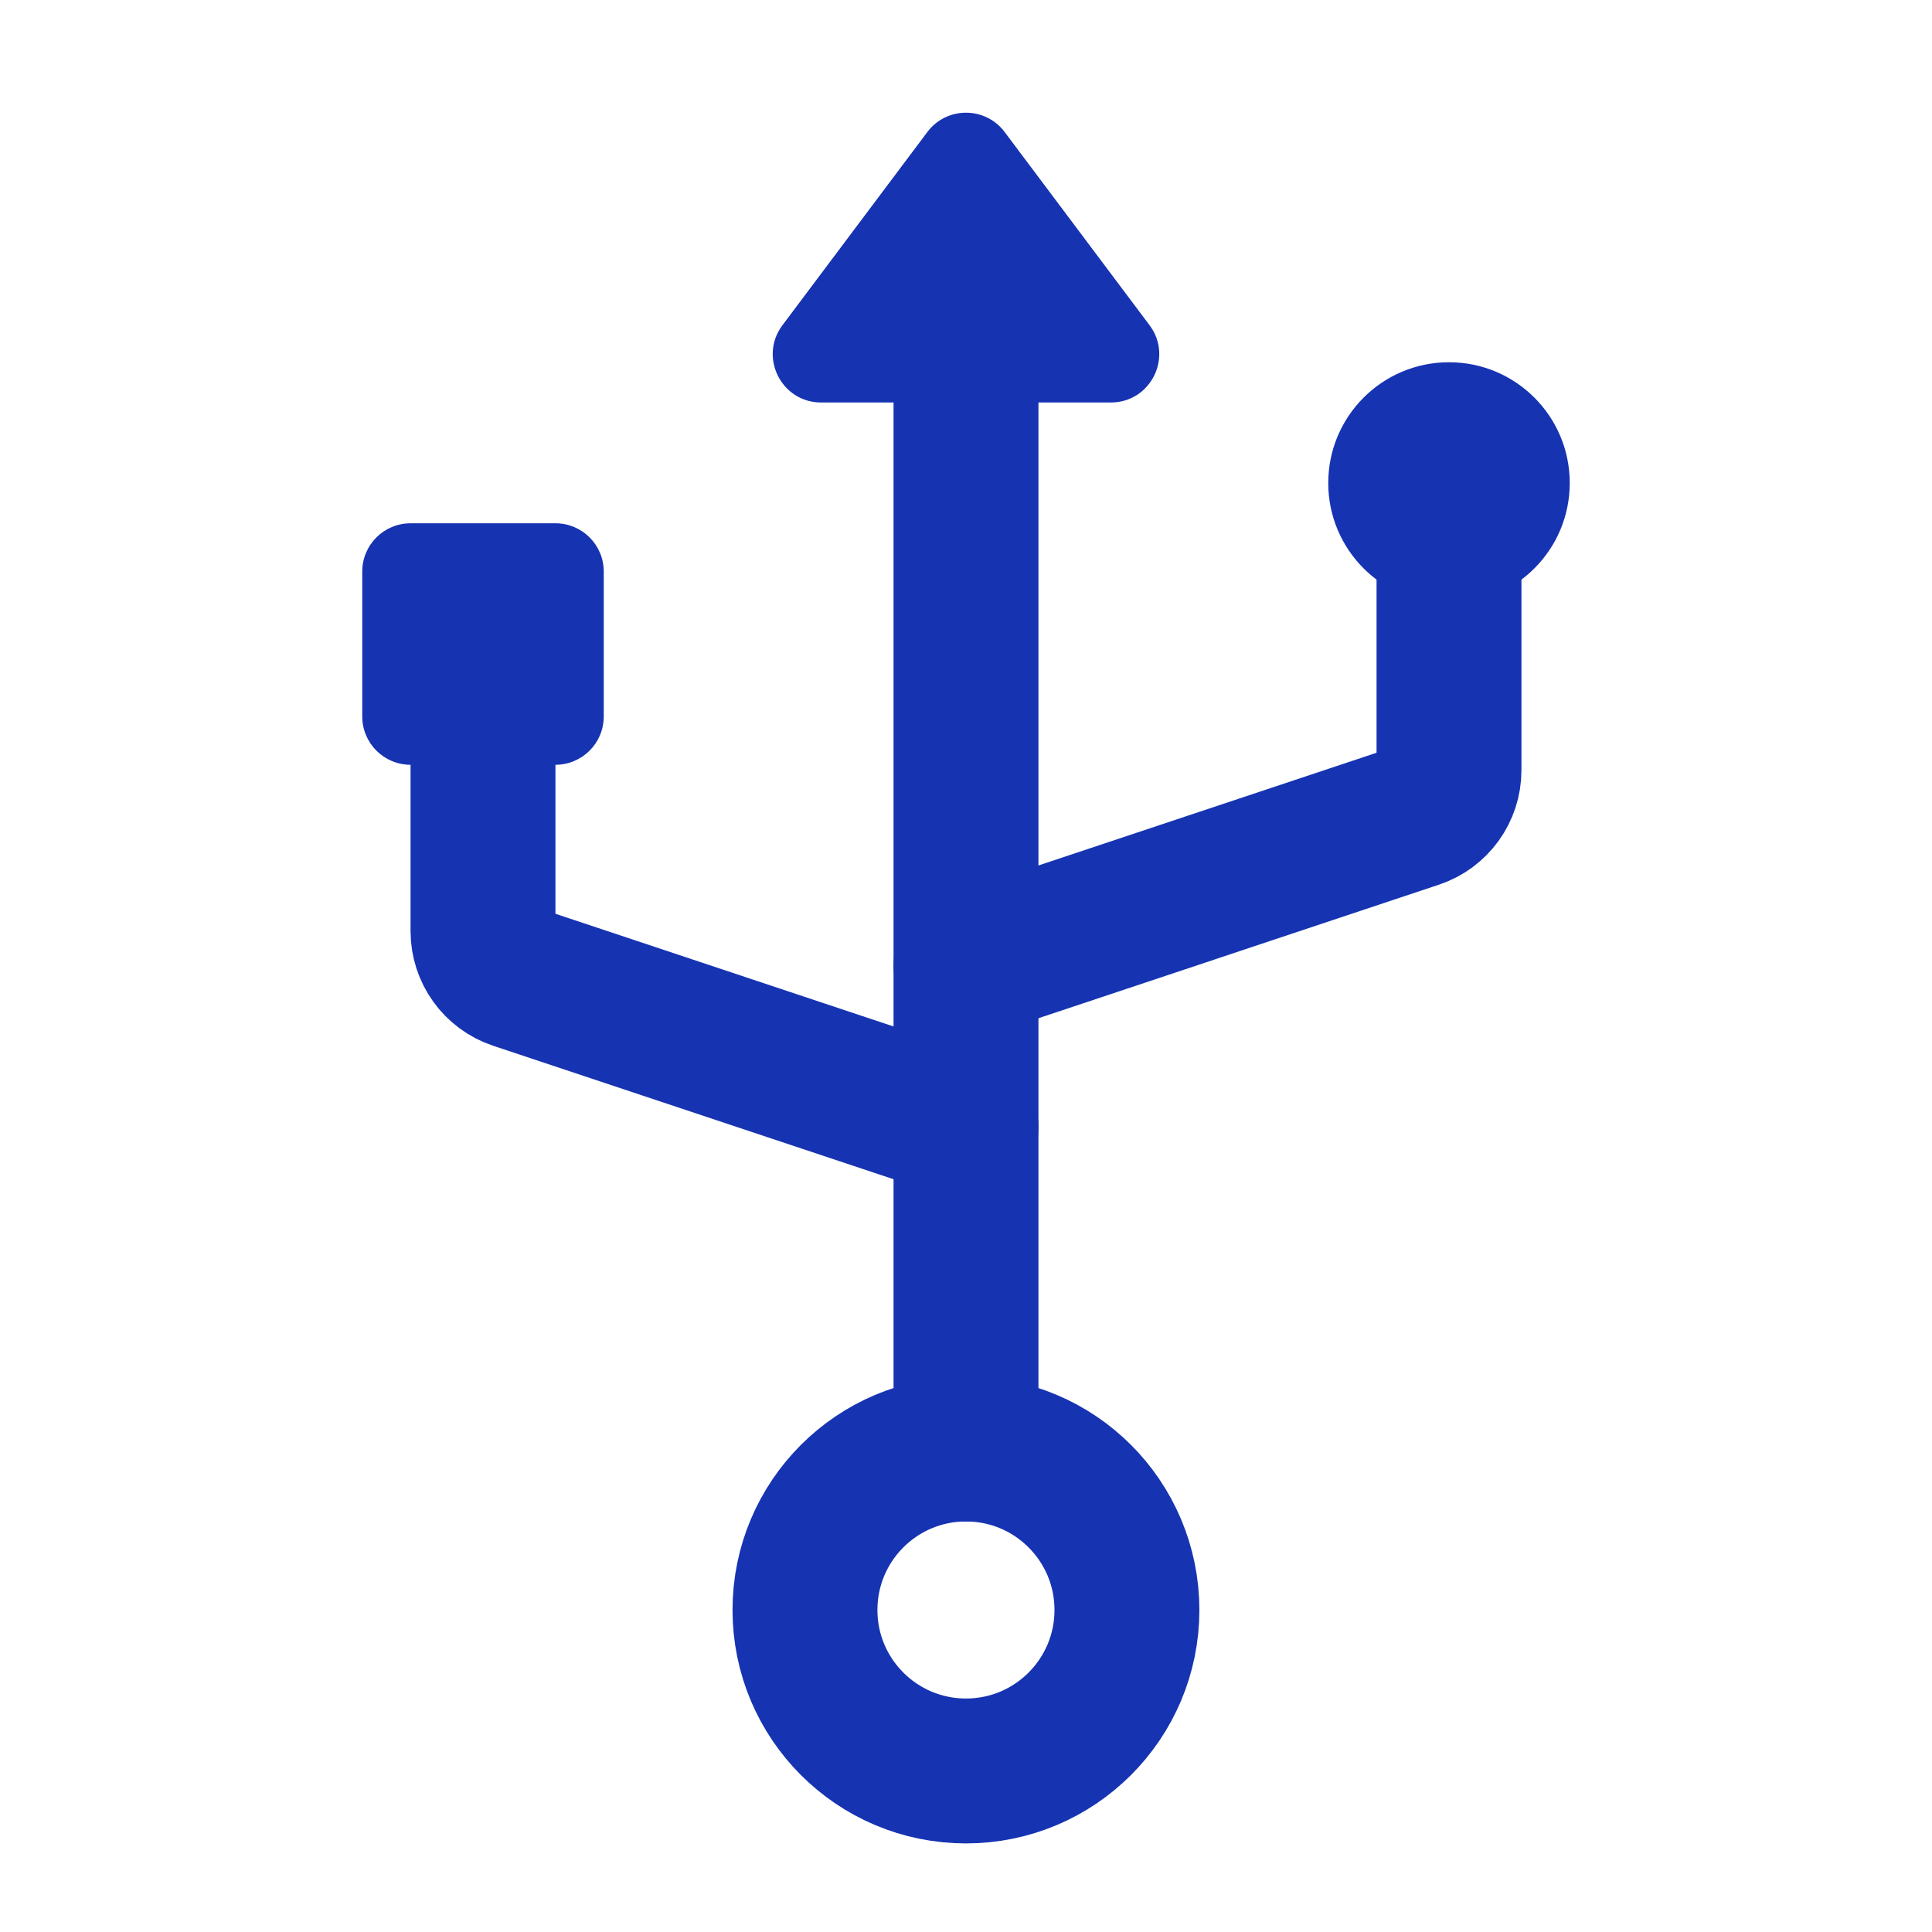
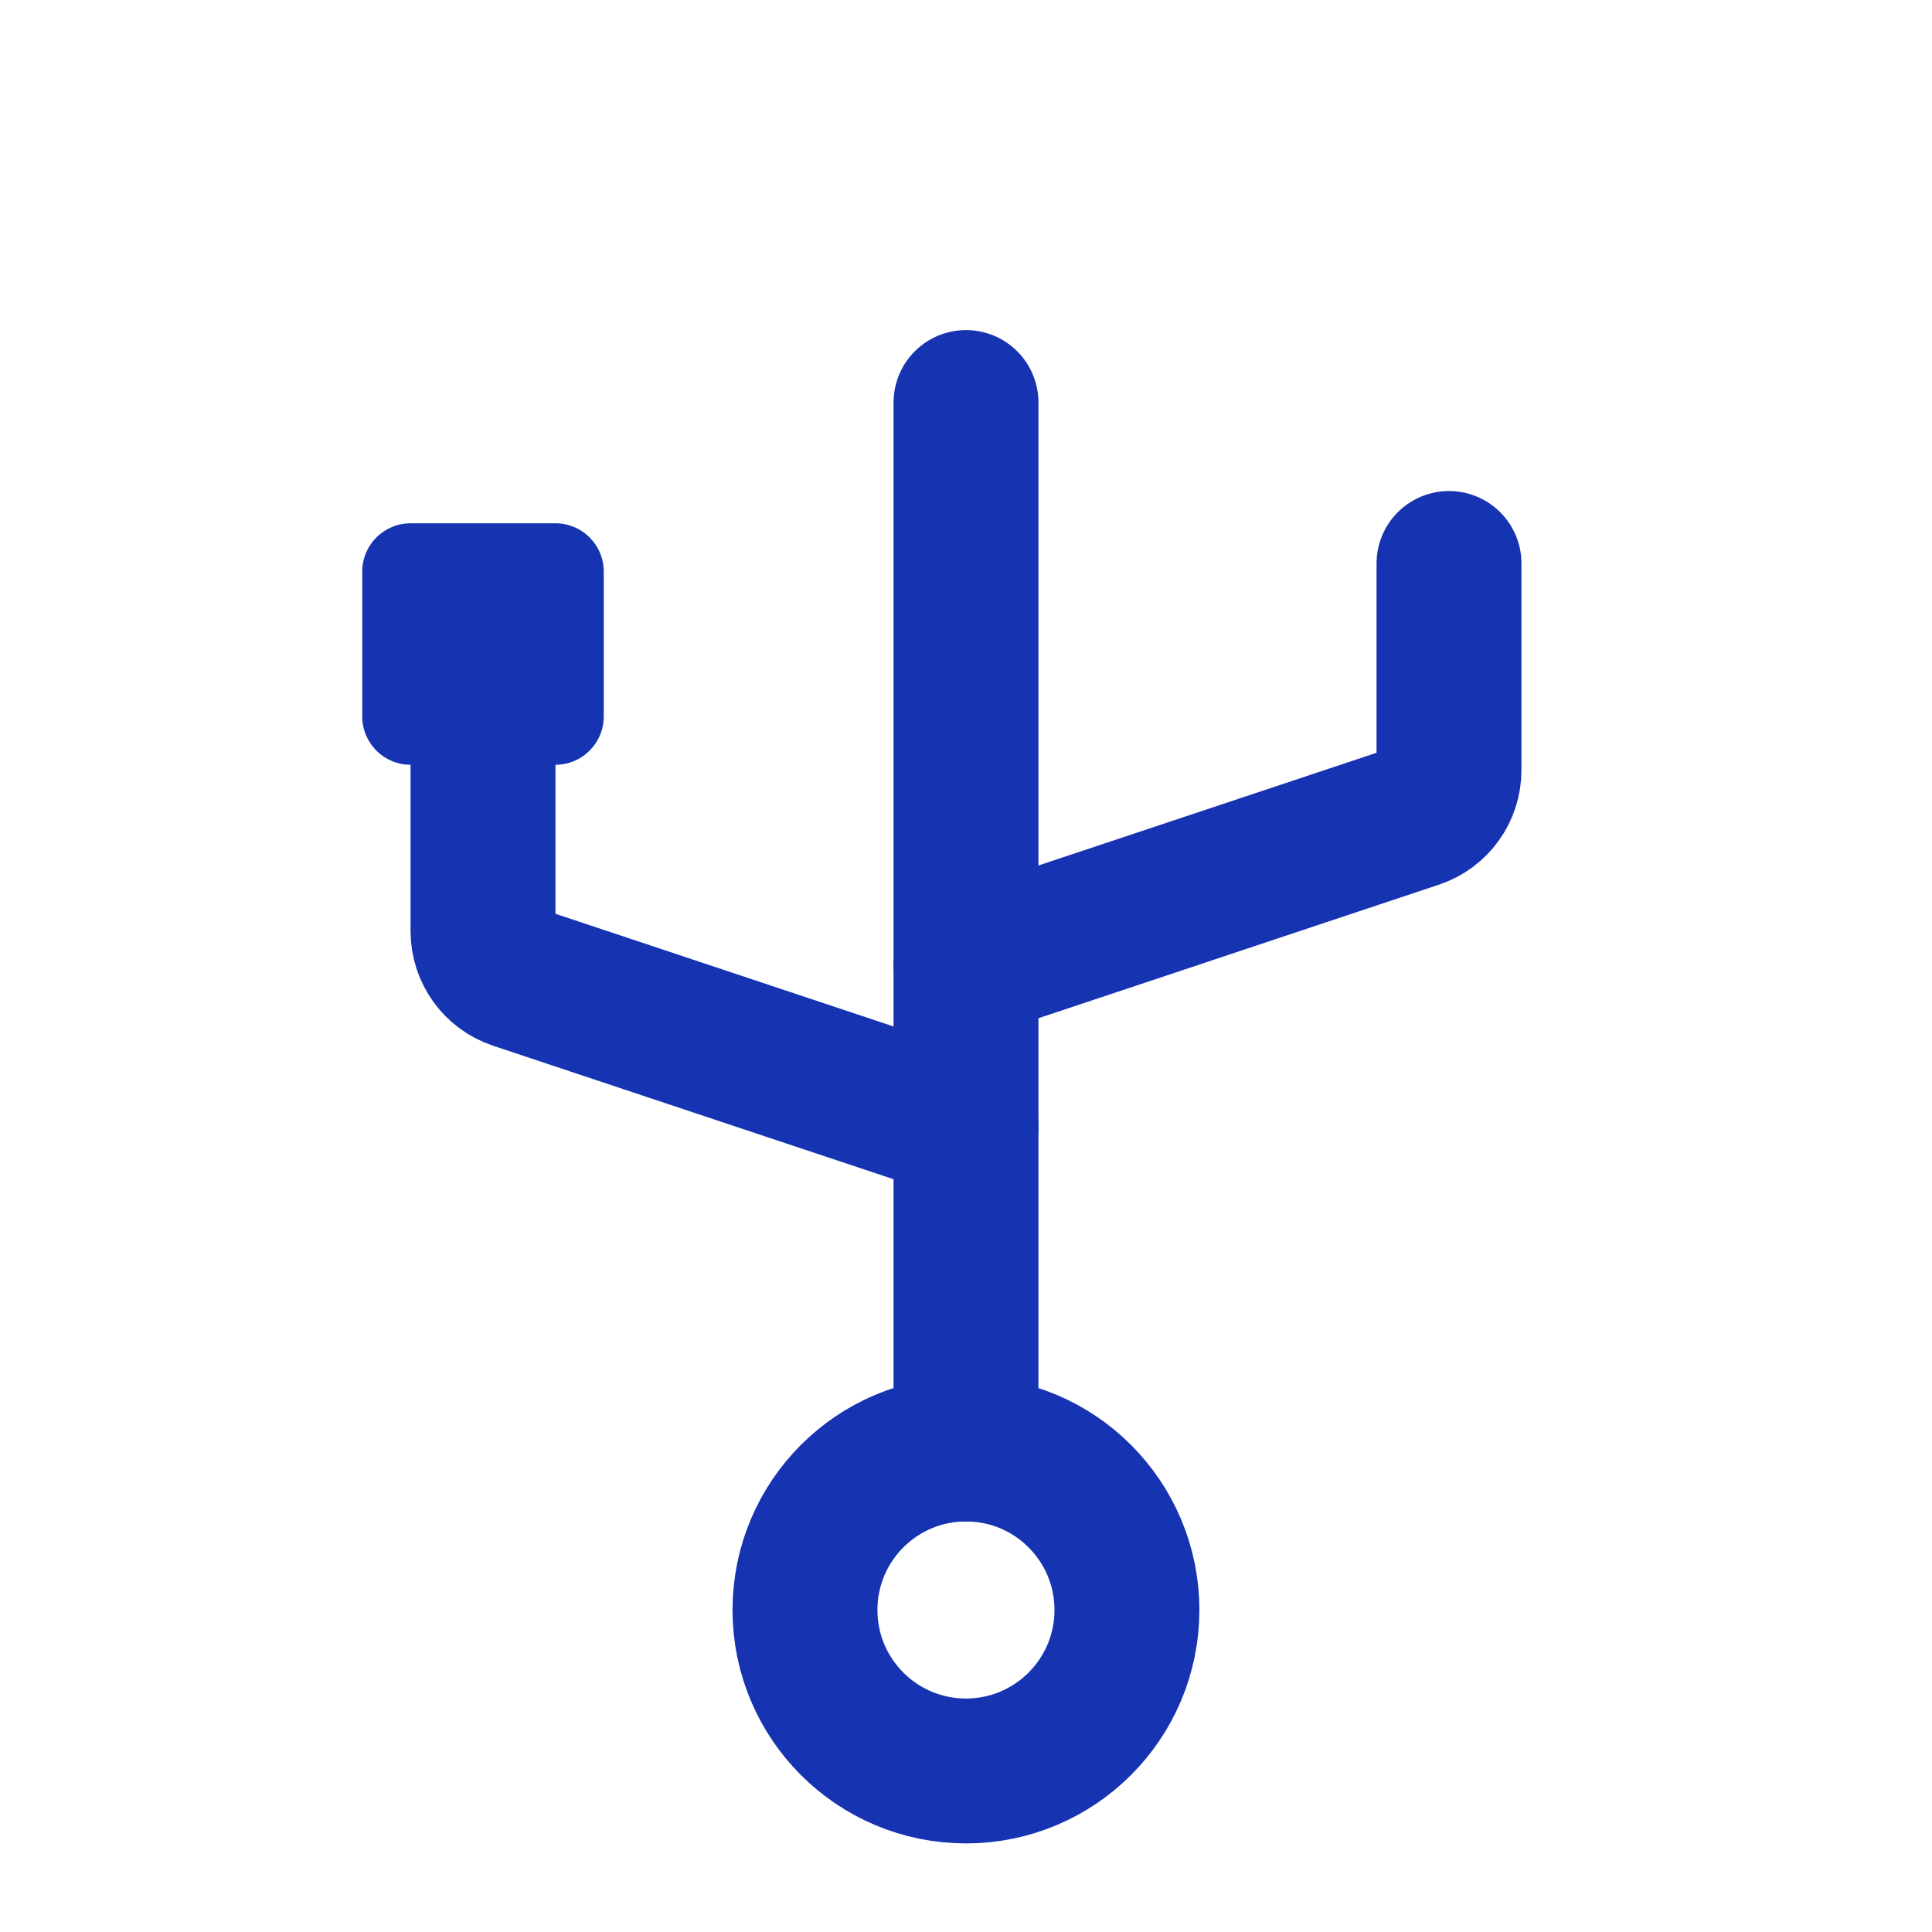
<svg xmlns="http://www.w3.org/2000/svg" width="40" height="40" viewBox="0 0 40 40" fill="none">
-   <path d="M16.2 6.733L19.2 2.733C19.6 2.2 20.4 2.2 20.8 2.733L23.8 6.733C24.294 7.392 23.824 8.333 23 8.333H17C16.176 8.333 15.706 7.392 16.2 6.733Z" fill="#1633B2" />
  <path d="M20 8.334V30" stroke="#1633B2" stroke-width="3" stroke-linecap="round" stroke-linejoin="round" />
-   <path d="M32.5 10C32.5 11.381 31.381 12.5 30 12.5C28.619 12.5 27.5 11.381 27.5 10C27.5 8.619 28.619 7.5 30 7.5C31.381 7.5 32.5 8.619 32.5 10Z" fill="#1633B2" />
  <circle cx="19.999" cy="33.333" r="3.333" stroke="#1633B2" stroke-width="3" />
  <path d="M7.5 11.834C7.5 11.281 7.948 10.834 8.5 10.834H11.5C12.052 10.834 12.5 11.281 12.5 11.834V14.834C12.5 15.386 12.052 15.834 11.5 15.834H8.5C7.948 15.834 7.5 15.386 7.5 14.834V11.834Z" fill="#1633B2" />
  <path d="M30 11.666V15.946C30 16.376 29.725 16.758 29.316 16.894L20 20" stroke="#1633B2" stroke-width="3" stroke-linecap="round" stroke-linejoin="round" />
  <path d="M10 15V19.279C10 19.71 10.275 20.092 10.684 20.228L20 23.333" stroke="#1633B2" stroke-width="3" stroke-linecap="round" stroke-linejoin="round" />
</svg>